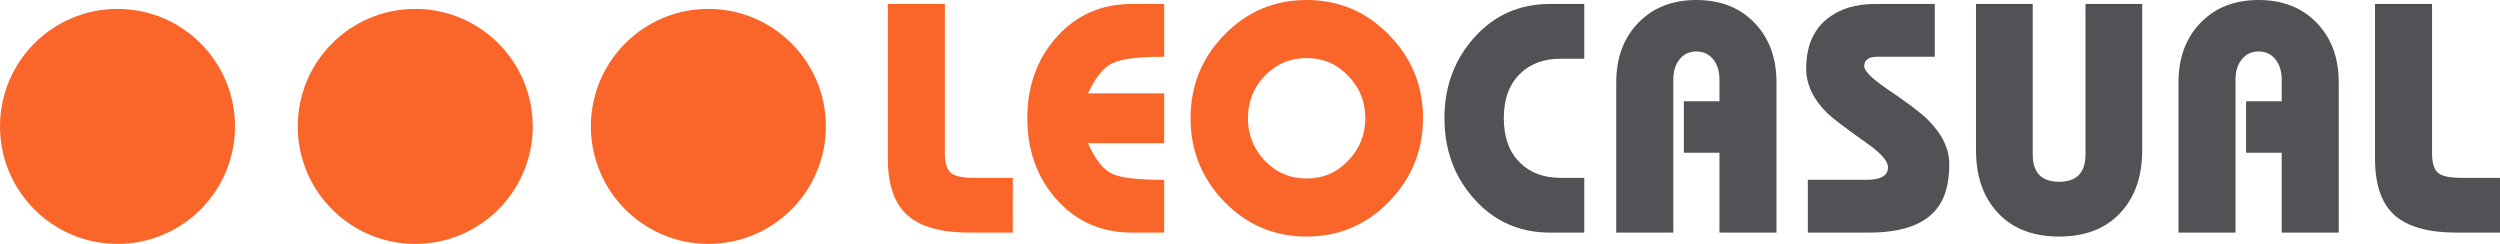
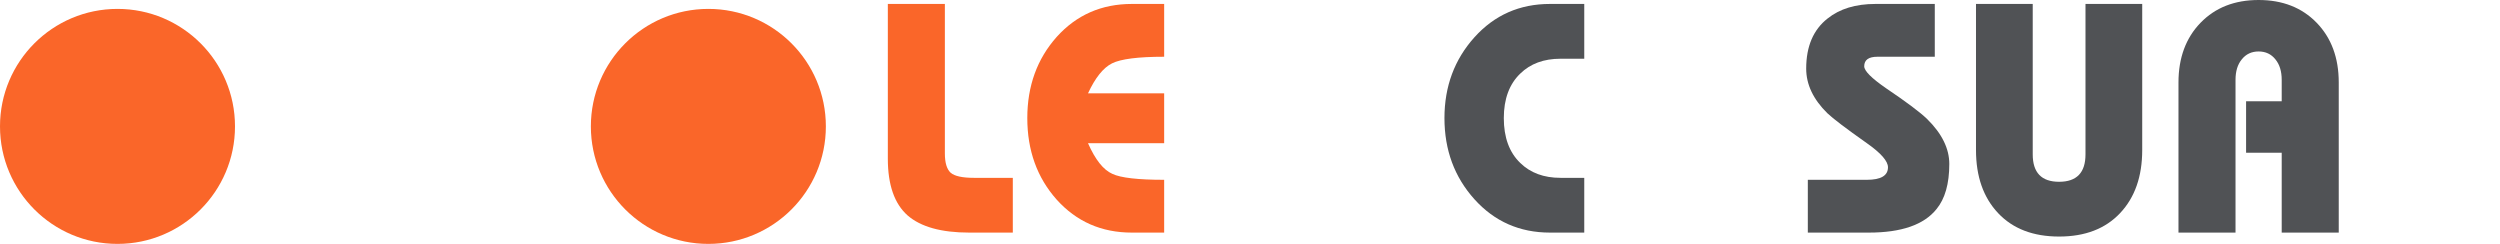
<svg xmlns="http://www.w3.org/2000/svg" width="497.35pt" height="48.52pt" viewBox="0 0 497.35 48.52" version="1.1">
  <defs>
    <clipPath id="clip1">
-       <path d="M 472 0 L 497.352 0 L 497.352 47 L 472 47 Z M 472 0 " />
-     </clipPath>
+       </clipPath>
    <clipPath id="clip2">
      <path d="M 117 1 L 165 1 L 165 48.52 L 117 48.52 Z M 117 1 " />
    </clipPath>
    <clipPath id="clip3">
      <path d="M 59 1 L 106 1 L 106 48.52 L 59 48.52 Z M 59 1 " />
    </clipPath>
    <clipPath id="clip4">
      <path d="M 0 1 L 47 1 L 47 48.52 L 0 48.52 Z M 0 1 " />
    </clipPath>
  </defs>
  <g id="surface1">
    <path style=" stroke:none;fill-rule:evenodd;fill:rgb(98.047%,39.989%,16.089%);fill-opacity:1;" d="M 201.488 35.379 L 201.488 46.273 L 192.828 46.273 C 187.273 46.273 183.184 45.137 180.559 42.859 C 177.938 40.539 176.625 36.777 176.625 31.57 L 176.625 0.785 L 187.973 0.785 L 187.973 30.52 C 187.973 32.402 188.367 33.691 189.152 34.391 C 189.941 35.047 191.473 35.379 193.746 35.379 " />
    <path style=" stroke:none;fill-rule:evenodd;fill:rgb(98.047%,39.989%,16.089%);fill-opacity:1;" d="M 231.598 0.785 L 231.598 11.289 C 226.438 11.289 222.98 11.727 221.23 12.602 C 219.484 13.477 217.887 15.465 216.445 18.574 L 231.598 18.574 L 231.598 28.484 L 216.445 28.484 C 217.887 31.766 219.504 33.801 221.297 34.59 C 222.961 35.379 226.395 35.77 231.598 35.77 L 231.598 46.273 L 225.168 46.273 C 219.133 46.273 214.148 44.086 210.211 39.707 C 206.32 35.332 204.371 29.93 204.371 23.496 C 204.371 17.109 206.32 11.727 210.211 7.352 C 214.148 2.977 219.133 0.785 225.168 0.785 " />
-     <path style=" stroke:none;fill-rule:evenodd;fill:rgb(98.047%,39.989%,16.089%);fill-opacity:1;" d="M 271.613 23.496 C 271.613 20.215 270.477 17.414 268.203 15.094 C 265.973 12.73 263.219 11.551 259.938 11.551 C 256.656 11.551 253.879 12.73 251.605 15.094 C 249.375 17.414 248.262 20.215 248.262 23.496 C 248.262 26.777 249.375 29.602 251.605 31.965 C 253.879 34.328 256.656 35.508 259.938 35.508 C 263.219 35.508 265.973 34.328 268.203 31.965 C 270.477 29.602 271.613 26.777 271.613 23.496 M 283.094 23.496 C 283.094 29.93 280.844 35.465 276.34 40.102 C 271.832 44.742 266.367 47.059 259.938 47.059 C 253.508 47.059 248.039 44.742 243.535 40.102 C 239.074 35.465 236.844 29.93 236.844 23.496 C 236.844 17.062 239.074 11.551 243.535 6.957 C 248.039 2.316 253.508 0 259.938 0 C 266.367 0 271.832 2.316 276.34 6.957 C 280.844 11.551 283.094 17.062 283.094 23.496 " />
    <path style=" stroke:none;fill-rule:evenodd;fill:rgb(31.372%,32.152%,33.325%);fill-opacity:1;" d="M 315.172 0.785 L 315.172 11.684 L 310.449 11.684 C 307.125 11.684 304.457 12.668 302.445 14.637 C 300.262 16.734 299.168 19.688 299.168 23.496 C 299.168 27.348 300.262 30.324 302.445 32.422 C 304.457 34.391 307.125 35.379 310.449 35.379 L 315.172 35.379 L 315.172 46.273 L 308.352 46.273 C 302.316 46.273 297.309 44.062 293.328 39.645 C 289.348 35.227 287.359 29.844 287.359 23.496 C 287.359 17.195 289.348 11.836 293.328 7.414 C 297.309 2.996 302.316 0.785 308.352 0.785 " />
-     <path style=" stroke:none;fill-rule:evenodd;fill:rgb(31.372%,32.152%,33.325%);fill-opacity:1;" d="M 332.887 46.273 L 321.535 46.273 L 321.535 16.406 C 321.535 11.508 323 7.547 325.934 4.527 C 328.863 1.508 332.711 0 337.477 0 C 342.246 0 346.094 1.508 349.023 4.527 C 351.953 7.547 353.418 11.508 353.418 16.406 L 353.418 46.273 L 342.07 46.273 L 342.07 30.387 L 334.984 30.387 L 334.984 20.148 L 342.07 20.148 L 342.07 15.883 C 342.07 14.176 341.656 12.82 340.824 11.812 C 339.992 10.766 338.875 10.238 337.477 10.238 C 336.078 10.238 334.965 10.766 334.133 11.812 C 333.301 12.82 332.887 14.176 332.887 15.883 " />
    <path style=" stroke:none;fill-rule:evenodd;fill:rgb(31.372%,32.152%,33.325%);fill-opacity:1;" d="M 384.906 0.785 L 384.906 11.289 L 373.492 11.289 C 371.742 11.289 370.867 11.922 370.867 13.191 C 370.867 14.109 372.336 15.574 375.262 17.59 C 379.285 20.301 382 22.336 383.398 23.695 C 386.328 26.582 387.793 29.559 387.793 32.621 C 387.793 36.559 386.941 39.555 385.234 41.613 C 382.742 44.719 378.262 46.273 371.785 46.273 L 359.648 46.273 L 359.648 35.77 L 371.391 35.77 C 374.191 35.77 375.594 34.941 375.594 33.277 C 375.594 32.051 374.191 30.453 371.391 28.484 C 367.238 25.555 364.613 23.562 363.52 22.512 C 360.723 19.754 359.324 16.801 359.324 13.652 C 359.324 9.23 360.742 5.906 363.586 3.676 C 365.992 1.75 369.164 0.785 373.098 0.785 " />
    <path style=" stroke:none;fill-rule:evenodd;fill:rgb(31.372%,32.152%,33.325%);fill-opacity:1;" d="M 393.105 0.785 L 404.391 0.785 L 404.391 30.715 C 404.391 34.348 406.141 36.164 409.637 36.164 C 413.137 36.164 414.887 34.348 414.887 30.715 L 414.887 0.785 L 426.172 0.785 L 426.172 29.863 C 426.172 35.113 424.703 39.293 421.773 42.398 C 418.844 45.508 414.801 47.059 409.637 47.059 C 404.477 47.059 400.434 45.508 397.504 42.398 C 394.574 39.293 393.105 35.113 393.105 29.863 " />
    <path style=" stroke:none;fill-rule:evenodd;fill:rgb(31.372%,32.152%,33.325%);fill-opacity:1;" d="M 444.734 46.273 L 433.387 46.273 L 433.387 16.406 C 433.387 11.508 434.852 7.547 437.781 4.527 C 440.711 1.508 444.559 0 449.328 0 C 454.094 0 457.941 1.508 460.875 4.527 C 463.805 7.547 465.27 11.508 465.27 16.406 L 465.27 46.273 L 453.922 46.273 L 453.922 30.387 L 446.836 30.387 L 446.836 20.148 L 453.922 20.148 L 453.922 15.883 C 453.922 14.176 453.504 12.82 452.672 11.812 C 451.844 10.766 450.727 10.238 449.328 10.238 C 447.926 10.238 446.812 10.766 445.98 11.812 C 445.148 12.82 444.734 14.176 444.734 15.883 " />
    <g clip-path="url(#clip1)" clip-rule="nonzero">
      <path style=" stroke:none;fill-rule:evenodd;fill:rgb(31.372%,32.152%,33.325%);fill-opacity:1;" d="M 497.348 35.379 L 497.348 46.273 L 488.688 46.273 C 483.133 46.273 479.047 45.137 476.422 42.859 C 473.797 40.539 472.484 36.777 472.484 31.57 L 472.484 0.785 L 483.832 0.785 L 483.832 30.52 C 483.832 32.402 484.227 33.691 485.016 34.391 C 485.801 35.047 487.332 35.379 489.605 35.379 " />
    </g>
    <g clip-path="url(#clip2)" clip-rule="nonzero">
      <path style=" stroke:none;fill-rule:nonzero;fill:rgb(98.047%,39.989%,16.089%);fill-opacity:1;" d="M 117.547 25.145 C 117.547 12.234 128.012 1.77 140.922 1.77 C 153.832 1.77 164.297 12.234 164.297 25.145 C 164.297 38.055 153.832 48.52 140.922 48.52 C 128.012 48.52 117.547 38.055 117.547 25.145 " />
    </g>
    <g clip-path="url(#clip3)" clip-rule="nonzero">
-       <path style=" stroke:none;fill-rule:nonzero;fill:rgb(98.047%,39.989%,16.089%);fill-opacity:1;" d="M 59.234 25.145 C 59.234 12.234 69.699 1.77 82.609 1.77 C 95.52 1.77 105.984 12.234 105.984 25.145 C 105.984 38.055 95.52 48.52 82.609 48.52 C 69.699 48.52 59.234 38.055 59.234 25.145 " />
-     </g>
+       </g>
    <g clip-path="url(#clip4)" clip-rule="nonzero">
      <path style=" stroke:none;fill-rule:nonzero;fill:rgb(98.047%,39.989%,16.089%);fill-opacity:1;" d="M 0 25.145 C 0 12.234 10.465 1.77 23.375 1.77 C 36.285 1.77 46.75 12.234 46.75 25.145 C 46.75 38.055 36.285 48.52 23.375 48.52 C 10.465 48.52 0 38.055 0 25.145 " />
    </g>
  </g>
</svg>